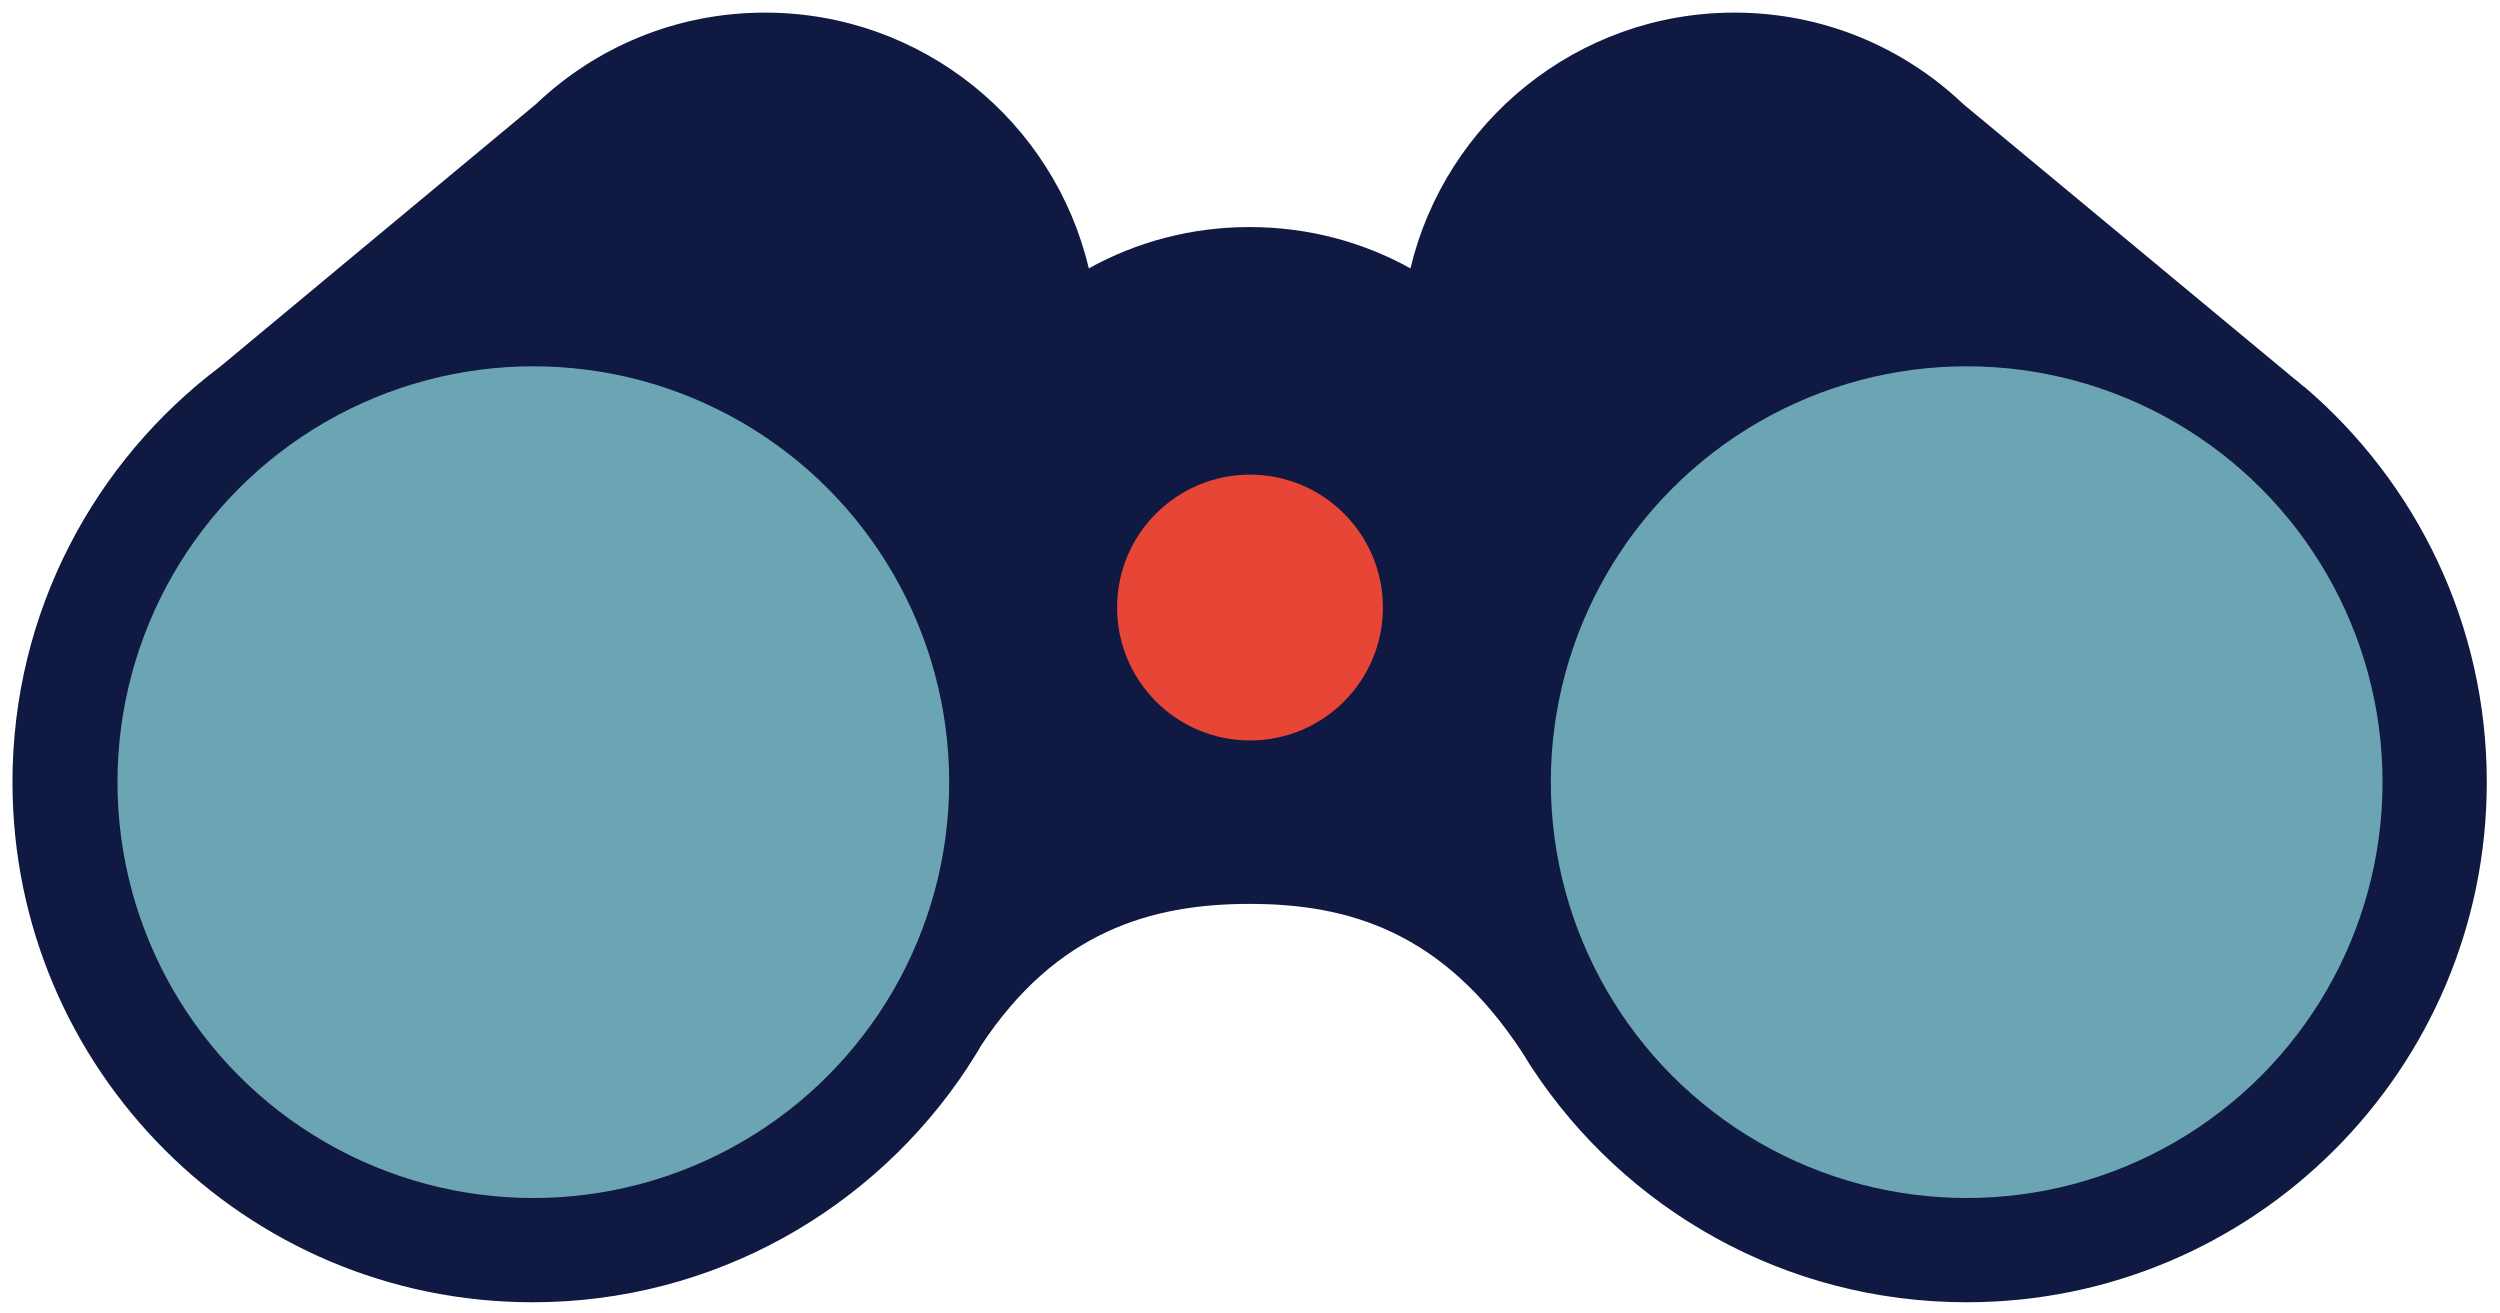
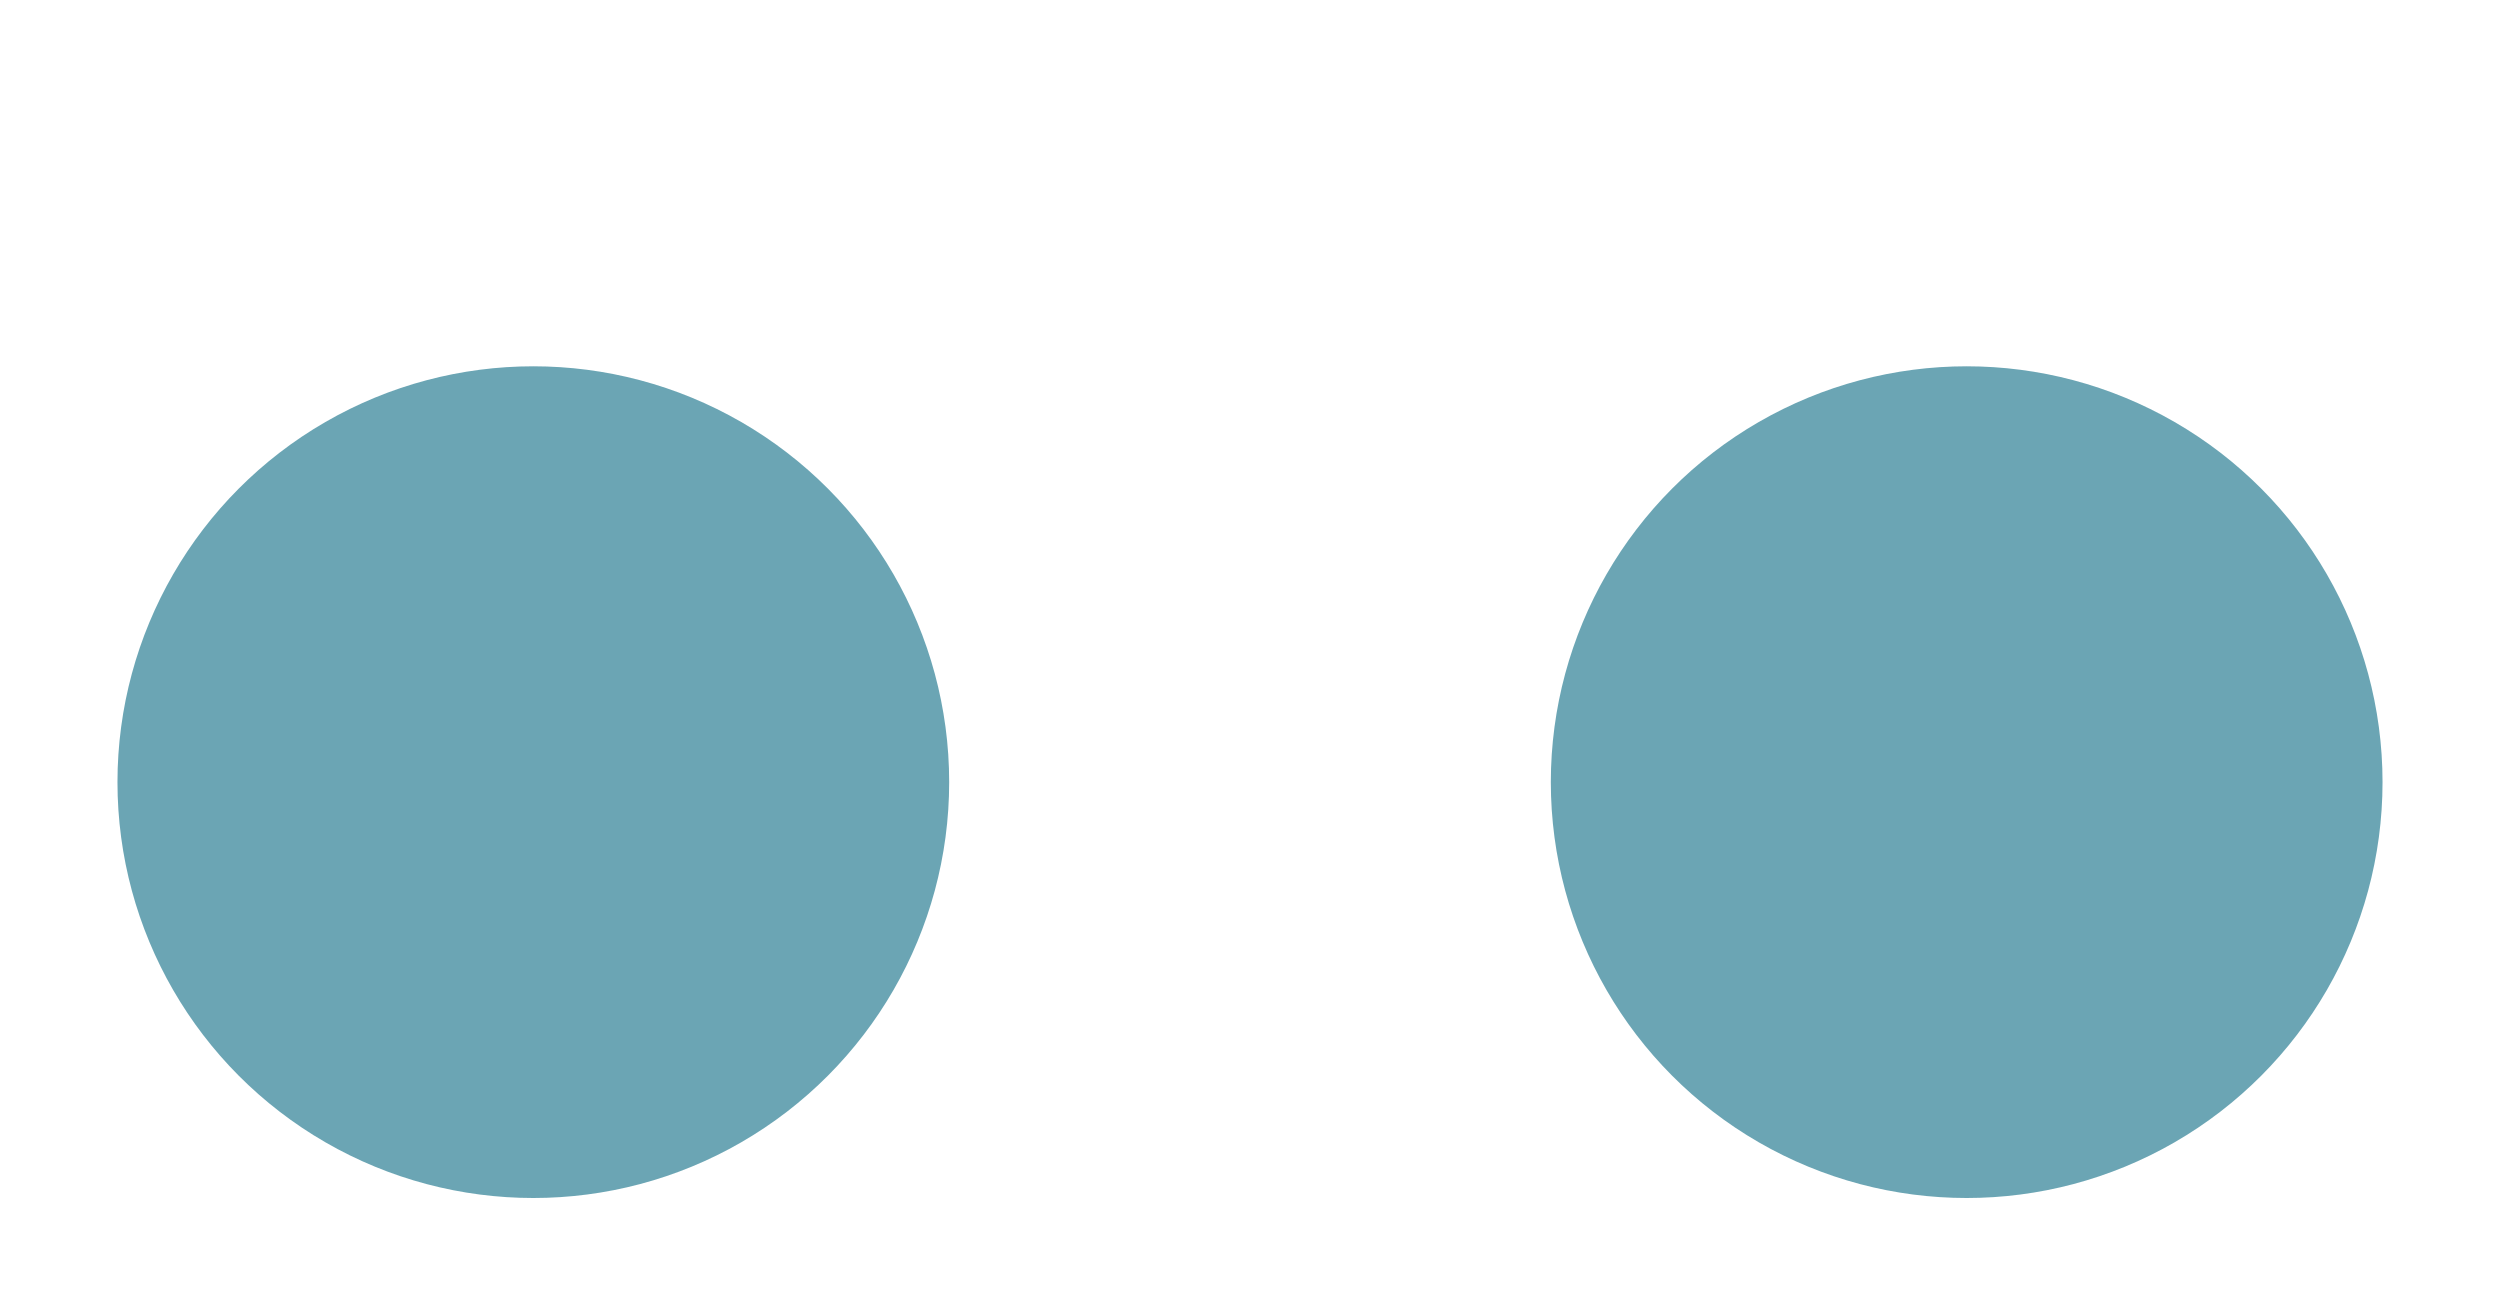
<svg xmlns="http://www.w3.org/2000/svg" width="158px" height="83px" viewBox="0 0 158 83" version="1.1">
  <title>small objects/where to find us binoculars/on yellow</title>
  <desc>Created with Sketch.</desc>
  <g id="EE-Ebook" stroke="none" stroke-width="1" fill="none" fill-rule="evenodd">
    <g id="small-objects/where-to-find-us-binoculars/on-yellow" transform="translate(-71, -58.45)">
      <g id="Binoculars_illustration_UseBackgroundYellow_RGB">
        <rect id="Rectangle-path" x="0" y="0" width="300" height="200" />
-         <path d="M216.659,82.918 L216.659,82.918 L216.612,82.894 C216.4,82.706 216.165,82.518 215.929,82.329 L195.059,65.012 L195.059,65.012 C191.294,61.435 186.212,59.247 180.612,59.247 C170.682,59.247 162.353,66.141 160.141,75.412 C157.129,73.741 153.671,72.8 149.976,72.8 C146.282,72.8 142.824,73.741 139.812,75.412 C137.624,66.141 129.294,59.247 119.341,59.247 C113.741,59.247 108.659,61.435 104.894,65.012 L104.894,65.012 L84.941,81.6 L84.941,81.6 C76.965,87.6 71.788,97.129 71.788,107.882 C71.788,126.024 86.494,140.753 104.659,140.753 C116.141,140.753 126.259,134.847 132.141,125.929 L132.141,125.929 C132.141,125.906 132.165,125.906 132.165,125.882 C132.447,125.435 132.753,124.988 133.012,124.518 C137.765,117.318 143.765,115.576 149.976,115.576 C156.282,115.576 162.212,117.365 167.176,124.918 C167.365,125.224 167.576,125.553 167.765,125.859 C167.788,125.882 167.788,125.906 167.812,125.929 L167.812,125.929 C173.694,134.871 183.788,140.753 195.294,140.753 C213.435,140.753 228.165,126.047 228.165,107.882 C228.165,97.882 223.694,88.941 216.659,82.918 Z" id="Shape" fill="#0F1941" />
        <circle id="Oval" fill="#6BA5B4" cx="104.706" cy="107.882" r="26.282" />
-         <circle id="Oval" fill="#E74536" cx="150" cy="96.847" r="8.4" />
        <circle id="Oval" fill="#6BA5B4" cx="195.294" cy="107.882" r="26.282" />
      </g>
    </g>
  </g>
</svg>